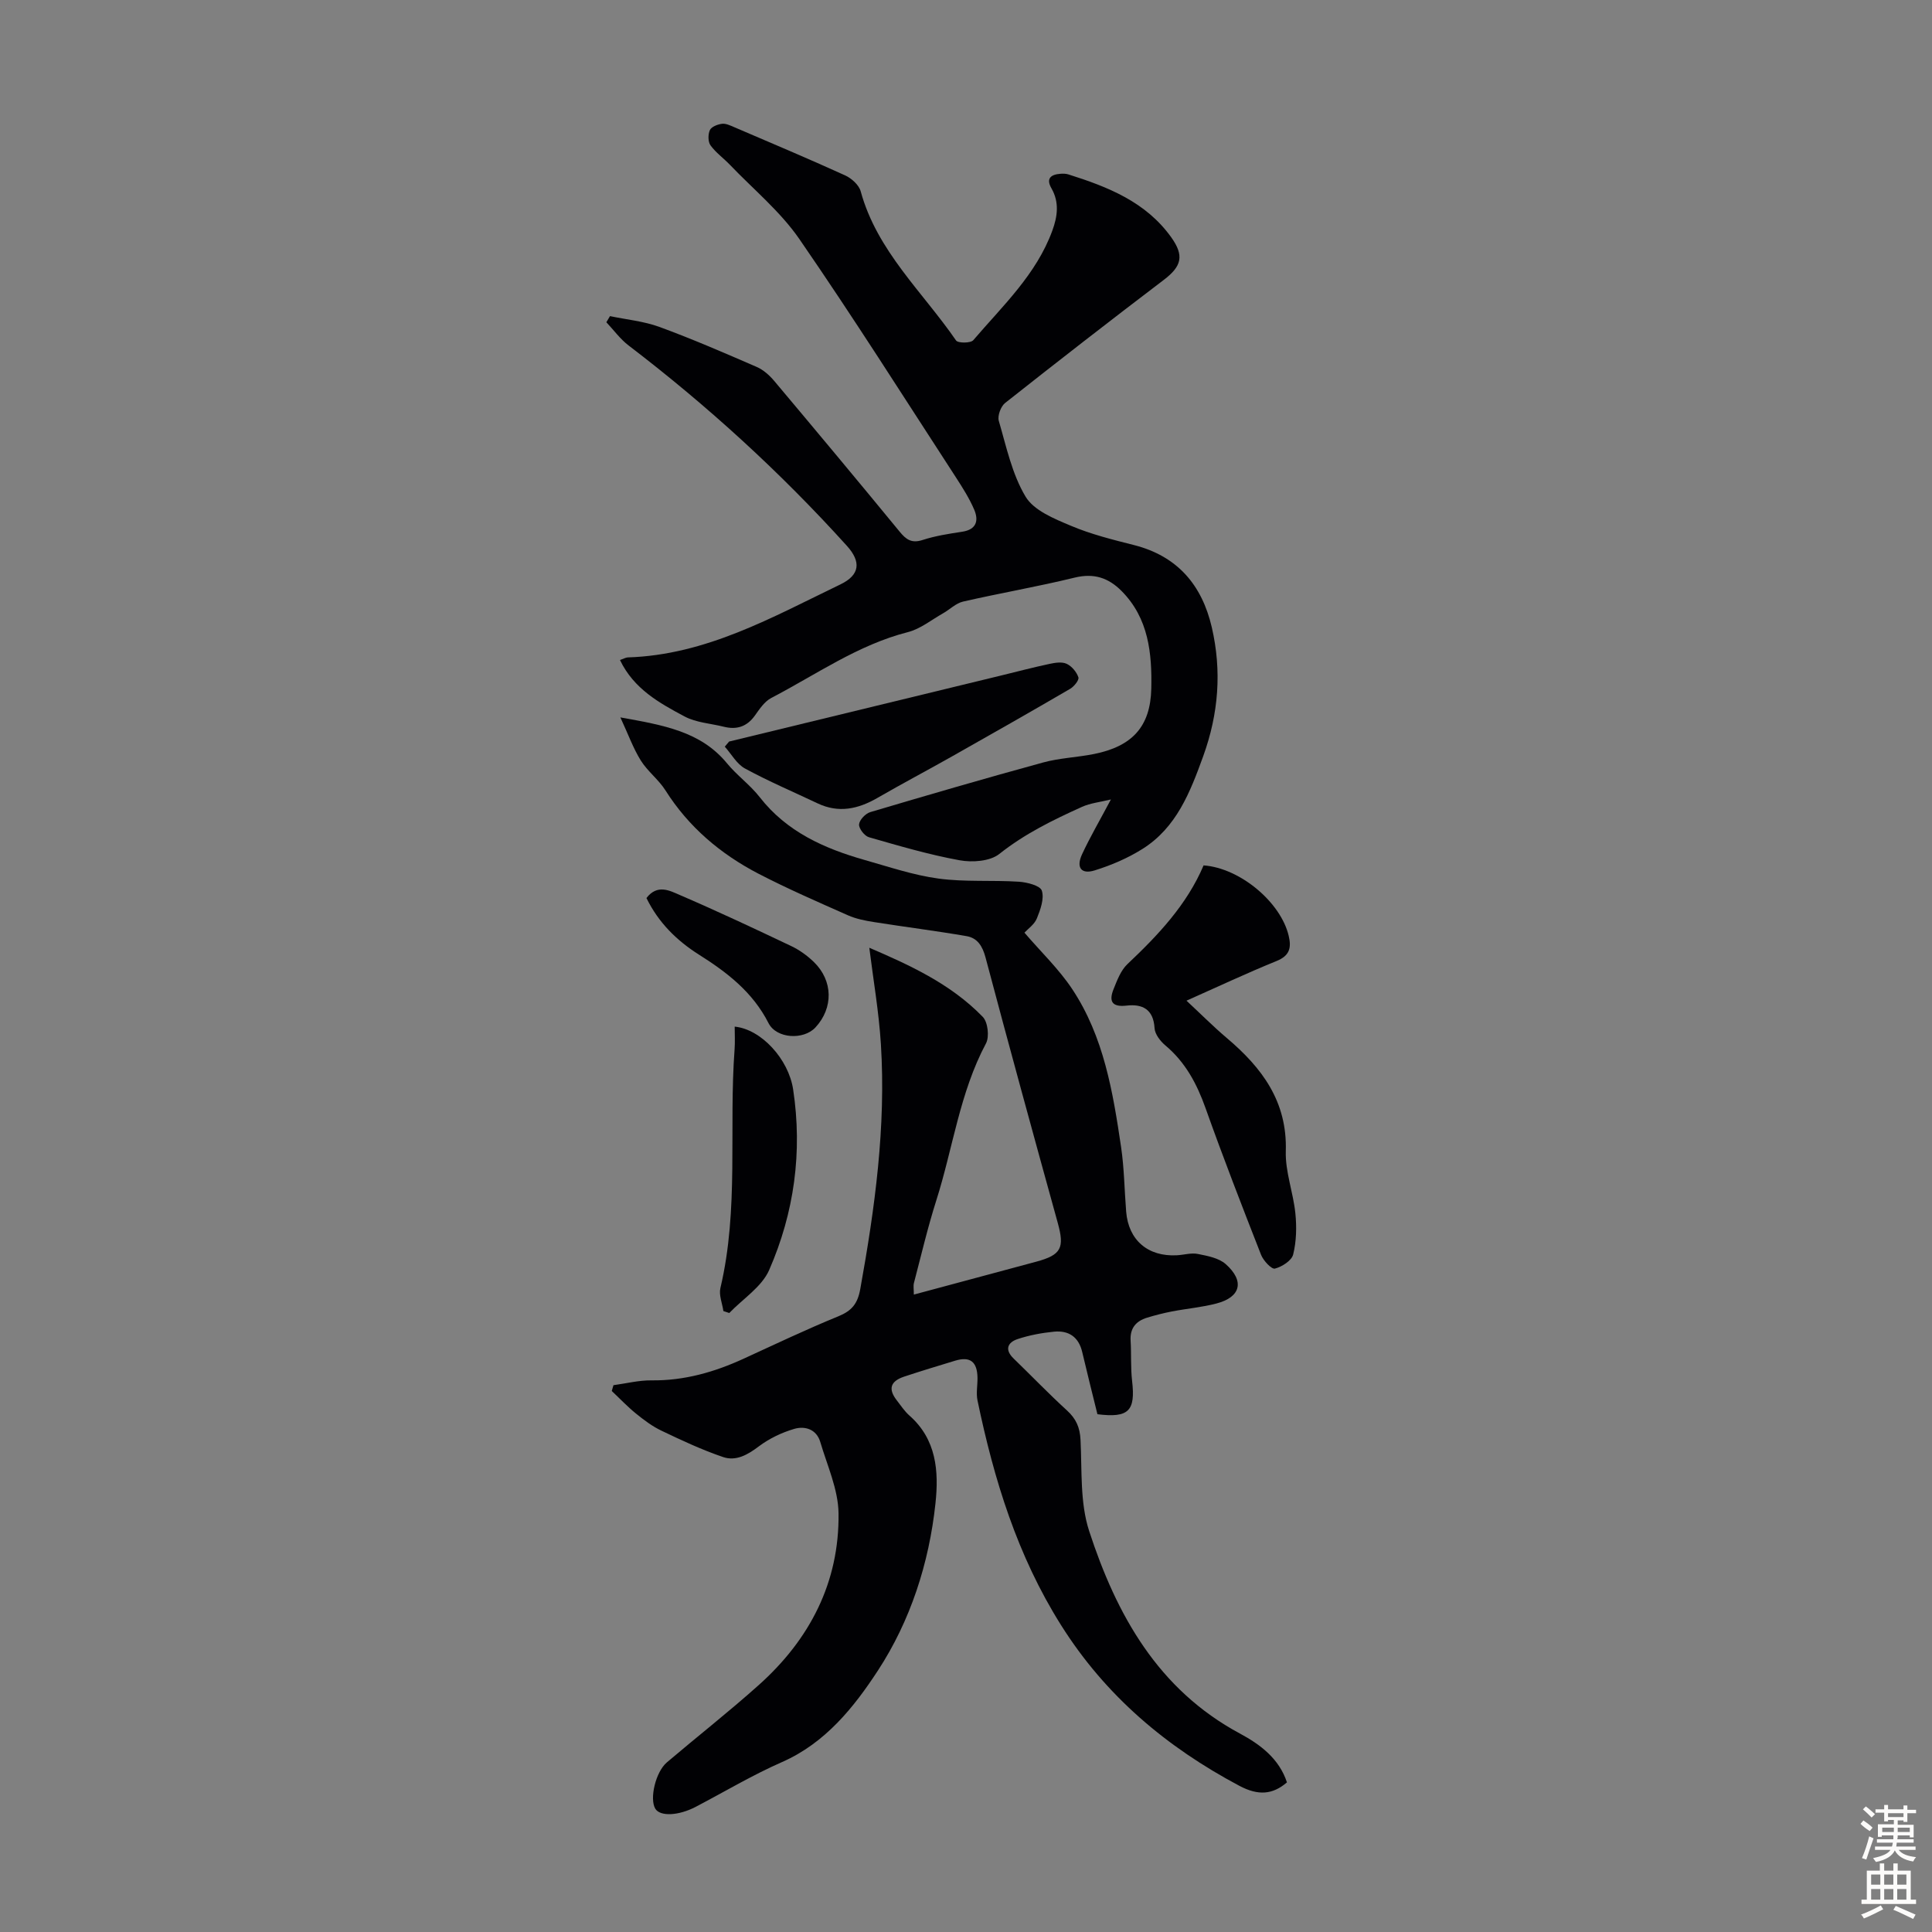
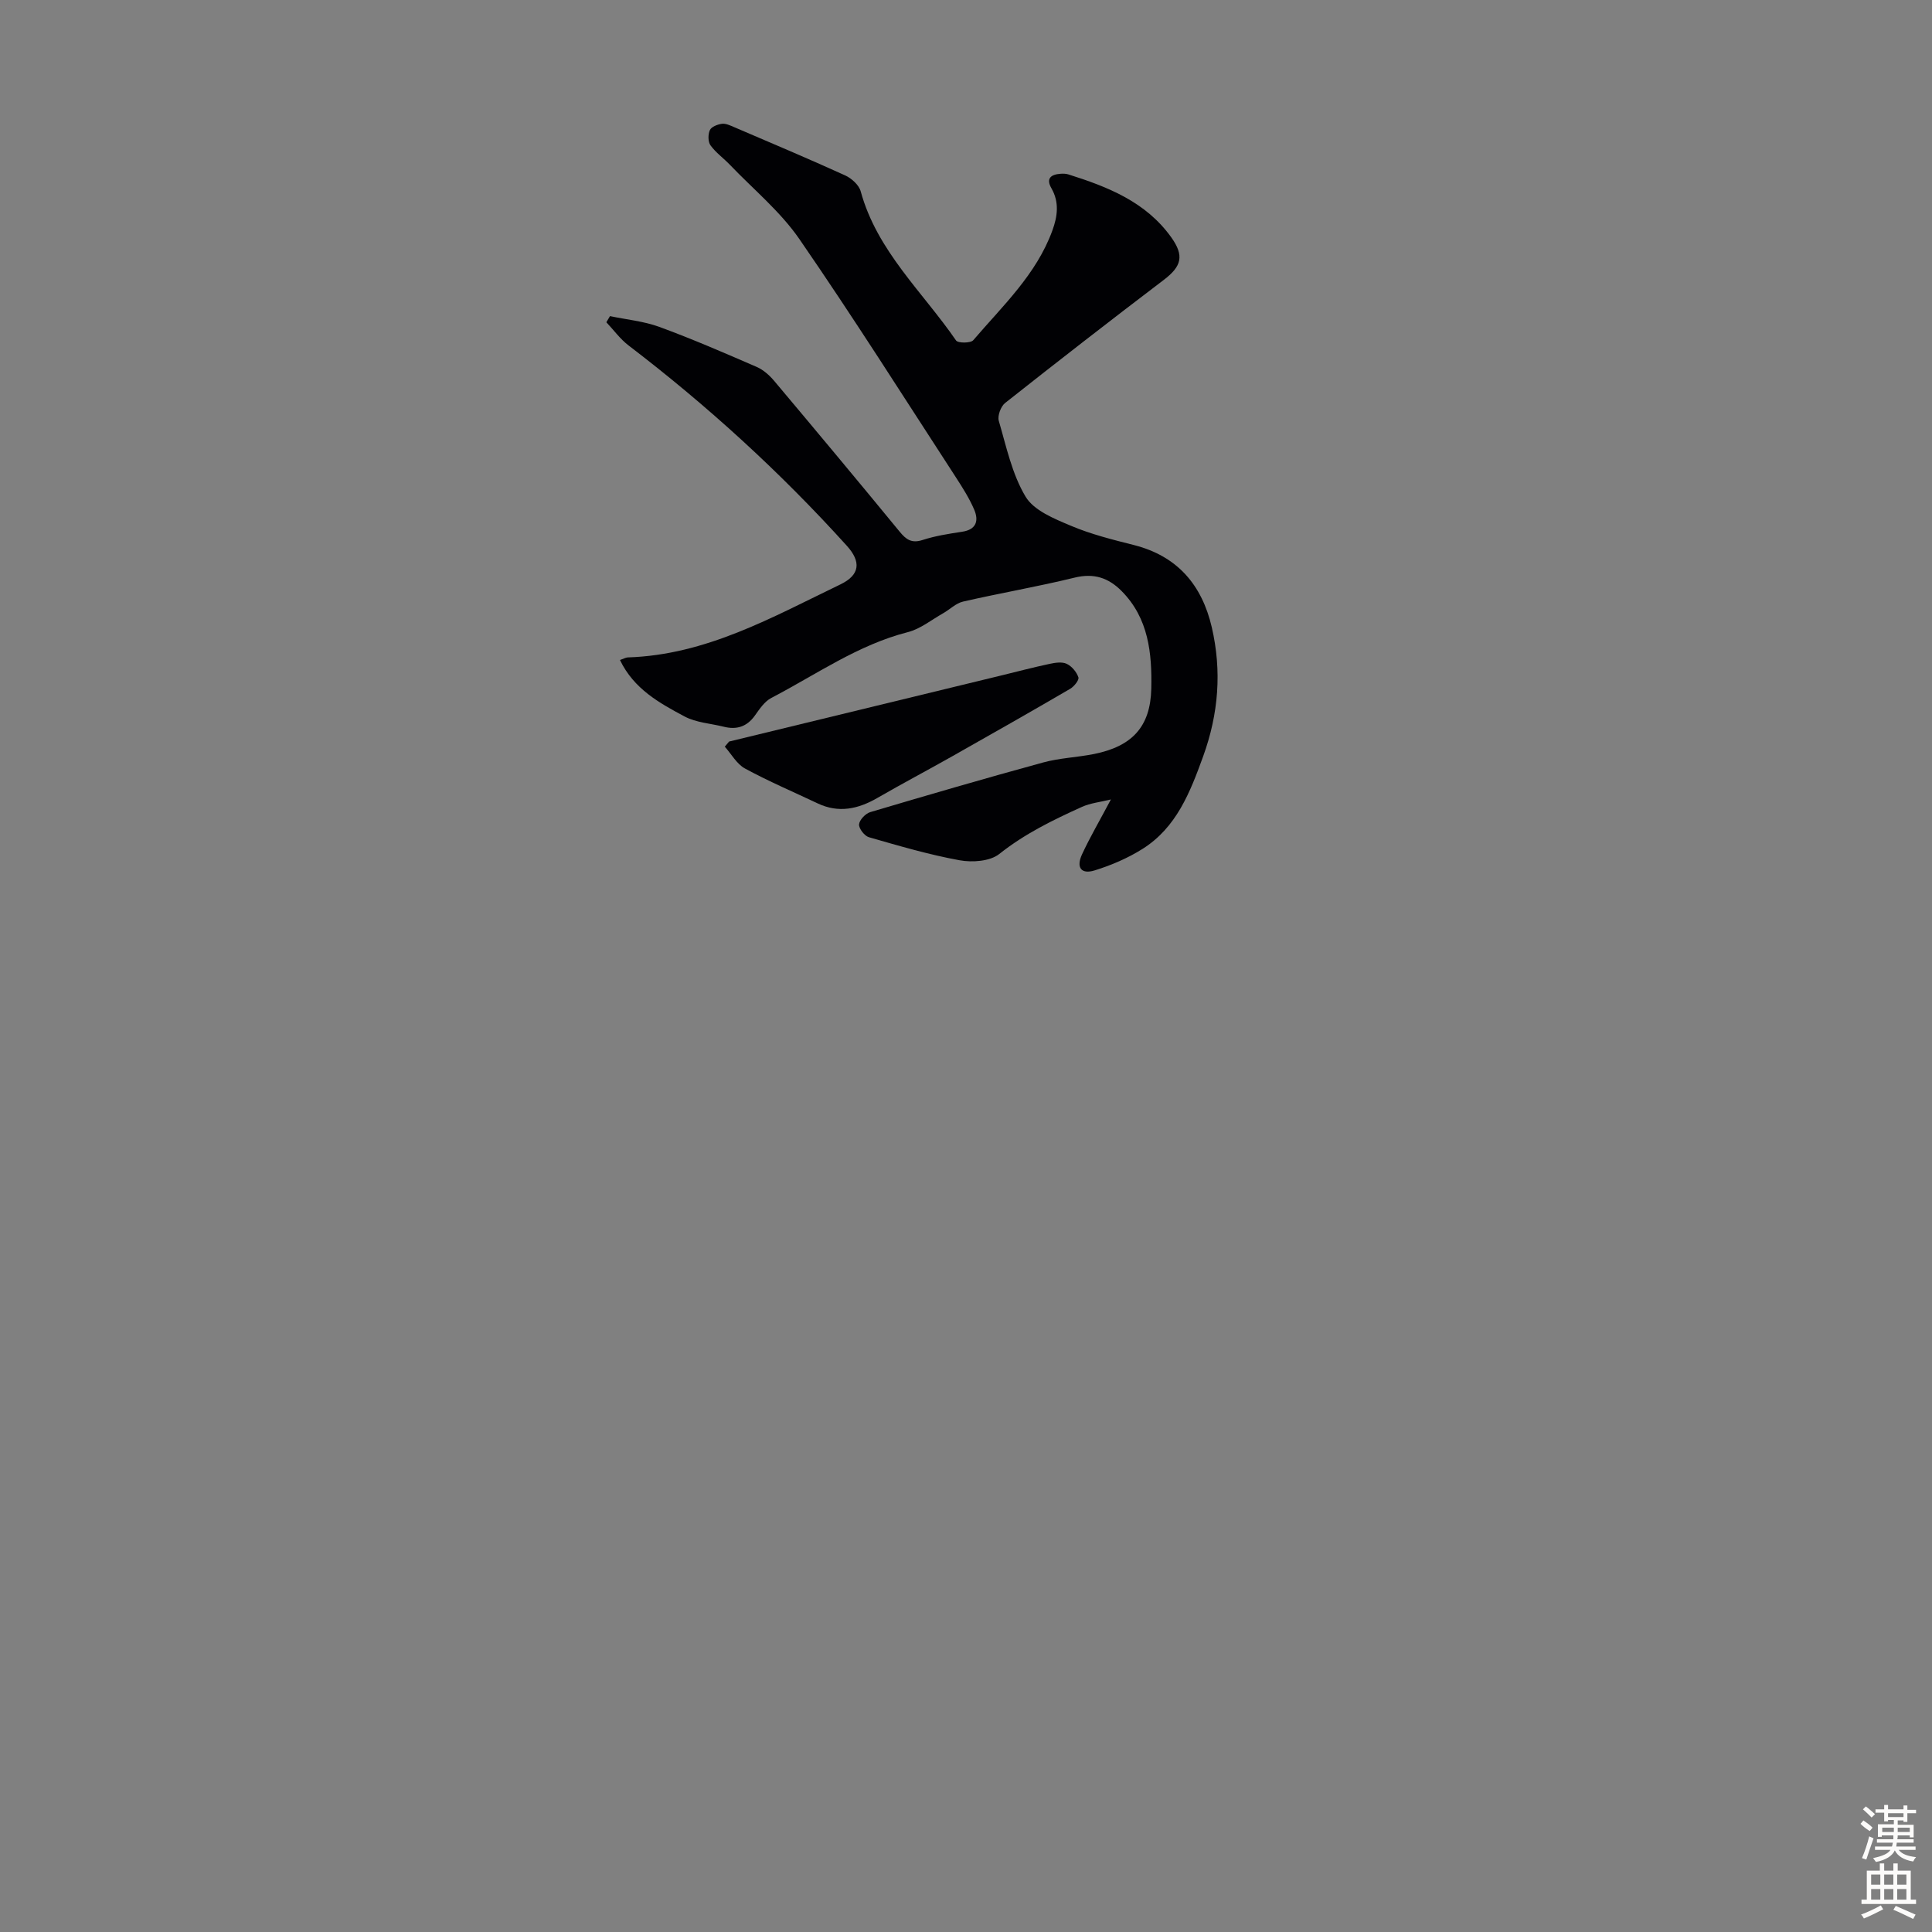
<svg xmlns="http://www.w3.org/2000/svg" enable-background="new 0 0 400 400" viewBox="0 0 400 400">
  <rect x="0" y="0" width="400" height="400" fill="#808080" stroke="none" />
  <g fill="#010104">
-     <path d="m127.01 286.79c2.63-.36 5.26-1.03 7.88-1 6.77.08 13.02-1.71 19.08-4.49 6.5-2.98 12.96-6.06 19.57-8.76 2.79-1.14 4.01-2.57 4.57-5.66 3.03-16.78 5.34-33.61 4.27-50.7-.42-6.72-1.59-13.4-2.4-19.96 8.01 3.46 16.73 7.33 23.5 14.32 1.05 1.09 1.39 4.11.66 5.48-5.45 10.22-6.84 21.67-10.28 32.48-1.79 5.63-3.14 11.41-4.64 17.13-.16.62-.02 1.31-.02 2.4 8.62-2.32 16.98-4.55 25.34-6.81 5.21-1.41 5.89-2.85 4.45-8.06-5.06-18.29-10.08-36.6-14.95-54.94-.63-2.35-1.67-4.01-3.91-4.4-6.36-1.1-12.77-1.9-19.15-2.91-1.84-.29-3.74-.66-5.43-1.41-6.22-2.76-12.48-5.48-18.52-8.61-7.85-4.08-14.46-9.66-19.26-17.26-1.42-2.24-3.71-3.94-5.11-6.19-1.57-2.53-2.59-5.4-4.22-8.91 9 1.62 16.65 2.91 22.08 9.51 2.05 2.5 4.78 4.45 6.76 6.99 5.6 7.19 13.36 10.64 21.77 13.03 5.05 1.43 10.09 3.14 15.26 3.84 5.47.74 11.1.29 16.64.65 1.7.11 4.42.81 4.75 1.85.53 1.66-.29 3.93-1.03 5.75-.5 1.24-1.83 2.14-2.57 2.95 3.47 4.04 7.15 7.55 9.89 11.68 6.54 9.85 8.43 21.3 10.12 32.71.65 4.41.69 8.91 1.05 13.37.48 5.91 4.51 9.36 10.52 9.03 1.45-.08 2.96-.55 4.33-.27 2 .4 4.33.83 5.76 2.1 3.96 3.51 3.12 6.84-1.9 8.15-3.01.79-6.16 1.06-9.23 1.65-1.75.34-3.48.78-5.18 1.3-2.27.7-3.53 2.18-3.38 4.72.17 2.79-.01 5.61.31 8.37.72 6.21-.69 7.7-7.18 6.89-1.04-4.23-2.13-8.53-3.14-12.84-.73-3.17-2.82-4.55-5.86-4.25-2.54.25-5.11.73-7.52 1.53-2.07.69-2.74 2.18-.84 4.02 3.7 3.58 7.27 7.3 11.07 10.77 1.87 1.71 2.66 3.5 2.79 6.05.32 6.34-.13 13.03 1.79 18.91 5.65 17.31 14.23 32.8 31.21 41.92 4.24 2.28 8.12 5.2 9.74 10.11-2.97 2.55-5.94 2.79-9.86.71-15.07-8.01-27.68-18.6-36.91-33.26-9.06-14.38-13.89-30.15-17.3-46.53-.31-1.49.02-3.11 0-4.67-.05-3.35-1.52-4.49-4.61-3.56-3.53 1.07-7.06 2.14-10.56 3.3-2.91.97-3.37 2.59-1.5 4.97.83 1.06 1.58 2.22 2.57 3.09 5.61 4.94 6.11 11.51 5.4 18.17-1.32 12.4-5.19 24.32-11.9 34.6-4.93 7.55-10.86 15.02-19.86 18.97-6.12 2.69-11.91 6.15-17.85 9.26-3.56 1.87-7.4 2.06-8.4.4-1.23-2.05.06-7.6 2.4-9.59 6.31-5.36 12.83-10.47 19-15.99 10.58-9.45 16.73-21.29 16.54-35.59-.07-4.94-2.34-9.87-3.78-14.75-.78-2.65-3.18-3.37-5.41-2.71-2.58.76-5.17 2-7.32 3.62-2.31 1.75-4.72 3.11-7.38 2.21-4.37-1.48-8.58-3.46-12.75-5.45-1.9-.9-3.64-2.21-5.28-3.54-1.78-1.44-3.36-3.12-5.03-4.69.12-.41.24-.8.35-1.2z" />
    <path d="m230 165.52c-2.25.55-4.25.75-5.98 1.53-6 2.71-11.86 5.57-17.12 9.75-1.92 1.53-5.59 1.79-8.22 1.31-6.34-1.15-12.56-2.99-18.77-4.77-.92-.26-2.11-1.8-2.05-2.65.07-.93 1.32-2.25 2.32-2.55 11.89-3.53 23.8-7 35.76-10.27 3.42-.94 7.06-1.06 10.56-1.76 7.87-1.58 11.68-5.62 11.86-13.51.16-7.3-.53-14.58-6.15-20.24-2.73-2.75-5.74-3.74-9.72-2.77-7.64 1.87-15.42 3.2-23.09 4.96-1.5.34-2.76 1.65-4.17 2.44-2.39 1.35-4.67 3.22-7.25 3.88-10.38 2.65-19.01 8.8-28.3 13.64-1.39.72-2.43 2.29-3.39 3.64-1.66 2.32-3.78 2.98-6.45 2.31-2.71-.68-5.69-.84-8.08-2.11-5.22-2.78-10.53-5.7-13.4-11.7.81-.28 1.2-.52 1.6-.54 16.23-.5 29.96-8.34 44.03-15.11 4.07-1.96 4.33-4.69 1.35-7.99-13.77-15.24-28.86-29.01-45.18-41.47-1.75-1.33-3.09-3.2-4.62-4.82.25-.42.5-.84.75-1.27 3.43.72 7 1.05 10.25 2.24 6.81 2.5 13.47 5.39 20.13 8.28 1.36.59 2.62 1.71 3.6 2.87 8.71 10.36 17.39 20.76 25.98 31.22 1.34 1.64 2.48 2.48 4.76 1.74 2.64-.86 5.44-1.29 8.2-1.71 2.97-.45 3.45-2.32 2.49-4.57-1-2.34-2.4-4.54-3.79-6.69-10.73-16.5-21.25-33.15-32.42-49.35-3.94-5.71-9.52-10.29-14.37-15.36-1.31-1.37-2.92-2.51-4.02-4.03-.53-.74-.53-2.27-.13-3.15.32-.7 1.59-1.19 2.5-1.31.81-.1 1.73.35 2.55.7 7.67 3.29 15.37 6.53 22.97 9.99 1.32.6 2.85 1.98 3.21 3.3 3.38 12.36 12.82 20.81 19.74 30.87.4.58 3.03.58 3.57-.06 6.08-7.11 13.06-13.61 16.37-22.7 1.06-2.9 1.48-5.84-.19-8.74-1.18-2.05-.11-2.87 1.87-3.01.54-.04 1.13-.03 1.64.13 8.17 2.58 16.03 5.67 21.29 13.02 2.73 3.82 2.17 6-1.57 8.84-11.03 8.38-21.96 16.88-32.83 25.47-.89.71-1.6 2.65-1.3 3.69 1.56 5.34 2.74 11.02 5.54 15.69 1.72 2.87 5.91 4.57 9.33 6.01 4.19 1.78 8.69 2.9 13.12 4.02 9.02 2.29 14.08 8.29 16.11 17.03 2.09 9.04 1.41 17.87-1.78 26.69-2.71 7.48-5.53 14.75-12.55 19.18-3.05 1.92-6.48 3.39-9.93 4.46-2.77.86-3.86-.59-2.62-3.3 1.65-3.57 3.68-7.03 5.99-11.39z" />
-     <path d="m245.65 207.18c2.97 2.76 5.57 5.38 8.37 7.75 7.27 6.15 12.51 13.13 12.19 23.4-.13 4.26 1.54 8.54 1.98 12.86.29 2.82.22 5.81-.45 8.53-.31 1.27-2.32 2.56-3.79 2.93-.69.17-2.37-1.63-2.85-2.83-3.95-10.08-7.87-20.18-11.5-30.38-1.8-5.06-4.18-9.53-8.35-13.02-1.03-.87-2.14-2.31-2.21-3.54-.23-3.92-2.51-5.06-5.8-4.68-3.12.36-3.67-.98-2.68-3.43.73-1.82 1.49-3.86 2.85-5.15 6.38-6.02 12.33-12.32 15.78-20.45 7.57.55 15.99 7.64 17.62 14.58.59 2.49.2 4.12-2.52 5.22-6.2 2.52-12.25 5.37-18.64 8.21z" />
-     <path d="m150.95 153.53c18.75-4.55 37.51-9.11 56.26-13.66 3.36-.82 6.71-1.7 10.09-2.42 1.16-.25 2.58-.47 3.55-.01 1.05.49 2.05 1.69 2.42 2.79.19.56-.89 1.9-1.7 2.38-8.09 4.72-16.24 9.35-24.4 13.96-5.14 2.91-10.37 5.66-15.49 8.62-4.01 2.32-8.05 3.21-12.42 1.13-5.02-2.38-10.15-4.56-15.02-7.21-1.71-.93-2.8-2.98-4.18-4.52.3-.36.59-.71.89-1.06z" />
-     <path d="m149.77 271.44c-.23-1.59-.96-3.3-.62-4.76 3.87-16.33 1.72-32.99 2.94-49.46.11-1.54.02-3.1.02-4.67 5.51.55 11.15 6.73 12.1 13 1.96 12.94.23 25.52-4.96 37.39-1.53 3.5-5.45 5.97-8.27 8.91-.41-.14-.81-.28-1.21-.41z" />
-     <path d="m133.84 185.93c2.26-2.95 4.84-1.52 6.88-.64 7.79 3.35 15.47 6.96 23.13 10.6 1.68.8 3.28 1.96 4.63 3.26 4.02 3.89 4.09 9.54.34 13.58-2.45 2.63-8.06 2.34-9.71-.91-3.25-6.39-8.54-10.48-14.38-14.16-4.61-2.91-8.39-6.63-10.89-11.73z" />
+     <path d="m150.95 153.53c18.75-4.55 37.51-9.11 56.26-13.66 3.36-.82 6.71-1.7 10.09-2.42 1.16-.25 2.58-.47 3.55-.01 1.05.49 2.05 1.69 2.42 2.79.19.56-.89 1.9-1.7 2.38-8.09 4.72-16.24 9.35-24.4 13.96-5.14 2.91-10.37 5.66-15.49 8.62-4.01 2.32-8.05 3.21-12.42 1.13-5.02-2.38-10.15-4.56-15.02-7.21-1.71-.93-2.8-2.98-4.18-4.52.3-.36.59-.71.89-1.06" />
  </g>
  <path d="m385.2 377.6.6-.7c.6.4 1.3.9 1.9 1.5l-.6.7c-.8-.5-1.4-1-1.9-1.5zm.3 7.1c.6-1.4 1.1-2.9 1.5-4.5.3.1.6.3.9.4-.5 1.4-1 2.9-1.5 4.4zm.2-10.1.6-.6c.7.5 1.3 1.1 1.9 1.6l-.7.7c-.6-.6-1.2-1.2-1.8-1.7zm8.4-.8h.8v.9h1.8v.7h-1.8v1.8h-.8v-.3h-1.2v.9h3.3v2.6h-.8v-.4h-2.5c0 .3 0 .6-.1.8h3.4v.7h-3.5c0 .3-.1.6-.1.8h4v.7h-3.5c.7.9 1.9 1.3 3.6 1.5-.2.2-.4.5-.6.9-1.9-.3-3.2-1.1-3.8-2.3-.5 1.1-1.8 2-3.9 2.4-.2-.3-.4-.5-.6-.8 1.9-.4 3.1-.9 3.6-1.7h-3.2v-.7h3.5c.1-.2.1-.5.2-.8h-3.3v-.7h3.4c0-.2 0-.5 0-.8h-2.4v.3h-.8v-2.6h3.3v-.9h-1.2v.3h-.8v-1.8h-1.8v-.7h1.8v-.9h.8v.9h3.2zm-4.4 5.5h2.4c0-.3 0-.6 0-.9h-2.4zm1.2-3.1h3.2v-.8h-3.2zm4.4 2.2h-2.4v.9h2.5v-.9z" fill="#fcfbfa" />
  <path d="m389.2 385.8h.9v1.5h1.9v-1.5h.9v1.5h2.7v6h1.1v.9h-11.3v-.9h1.1v-6h2.7zm.2 8.7.5.8c-1.2.6-2.5 1.3-4 1.9-.2-.3-.3-.6-.6-.8 1.6-.6 3-1.3 4.1-1.9zm-2-4.3h1.9v-2.1h-1.9zm0 3.1h1.9v-2.2h-1.9zm2.7-3.1h1.9v-2.1h-1.9zm0 3.1h1.9v-2.2h-1.9zm2.4 1.3c1.4.6 2.7 1.2 4.1 1.8l-.5.9c-1.5-.7-2.8-1.4-4.1-1.9zm2.2-6.5h-1.9v2.1h1.9zm-1.9 5.2h1.9v-2.2h-1.9z" fill="#fcfbfa" />
</svg>